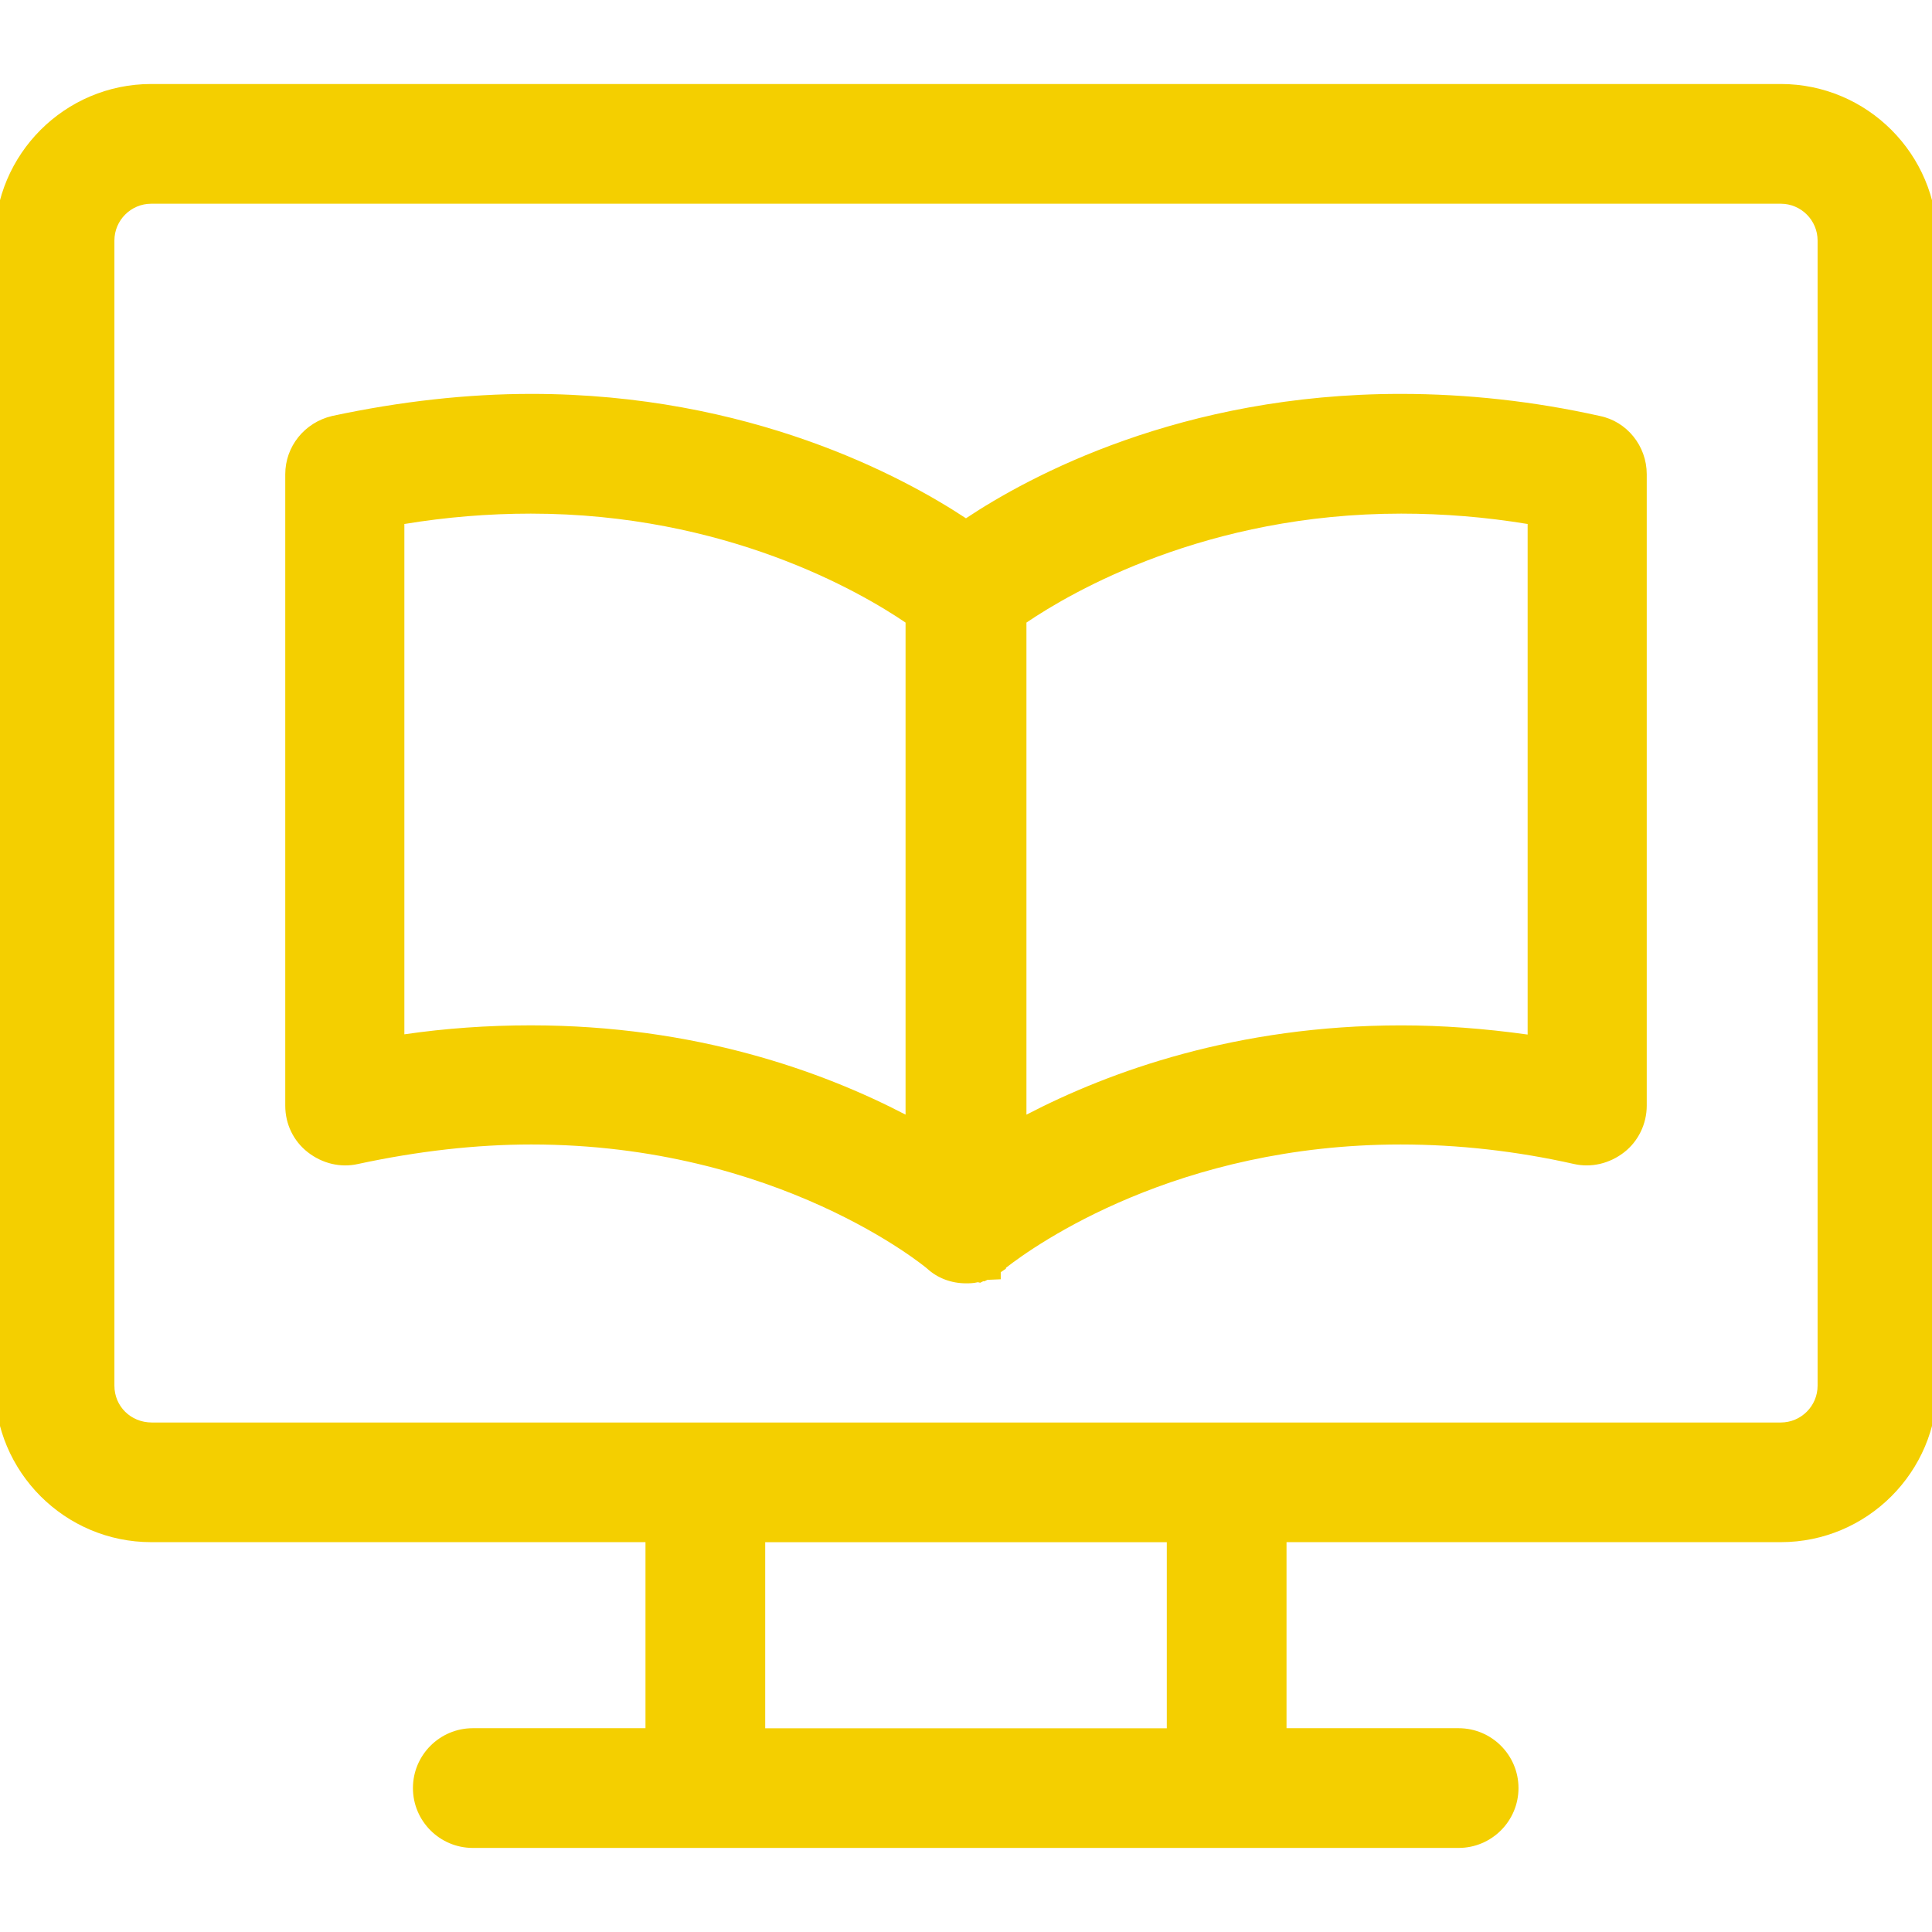
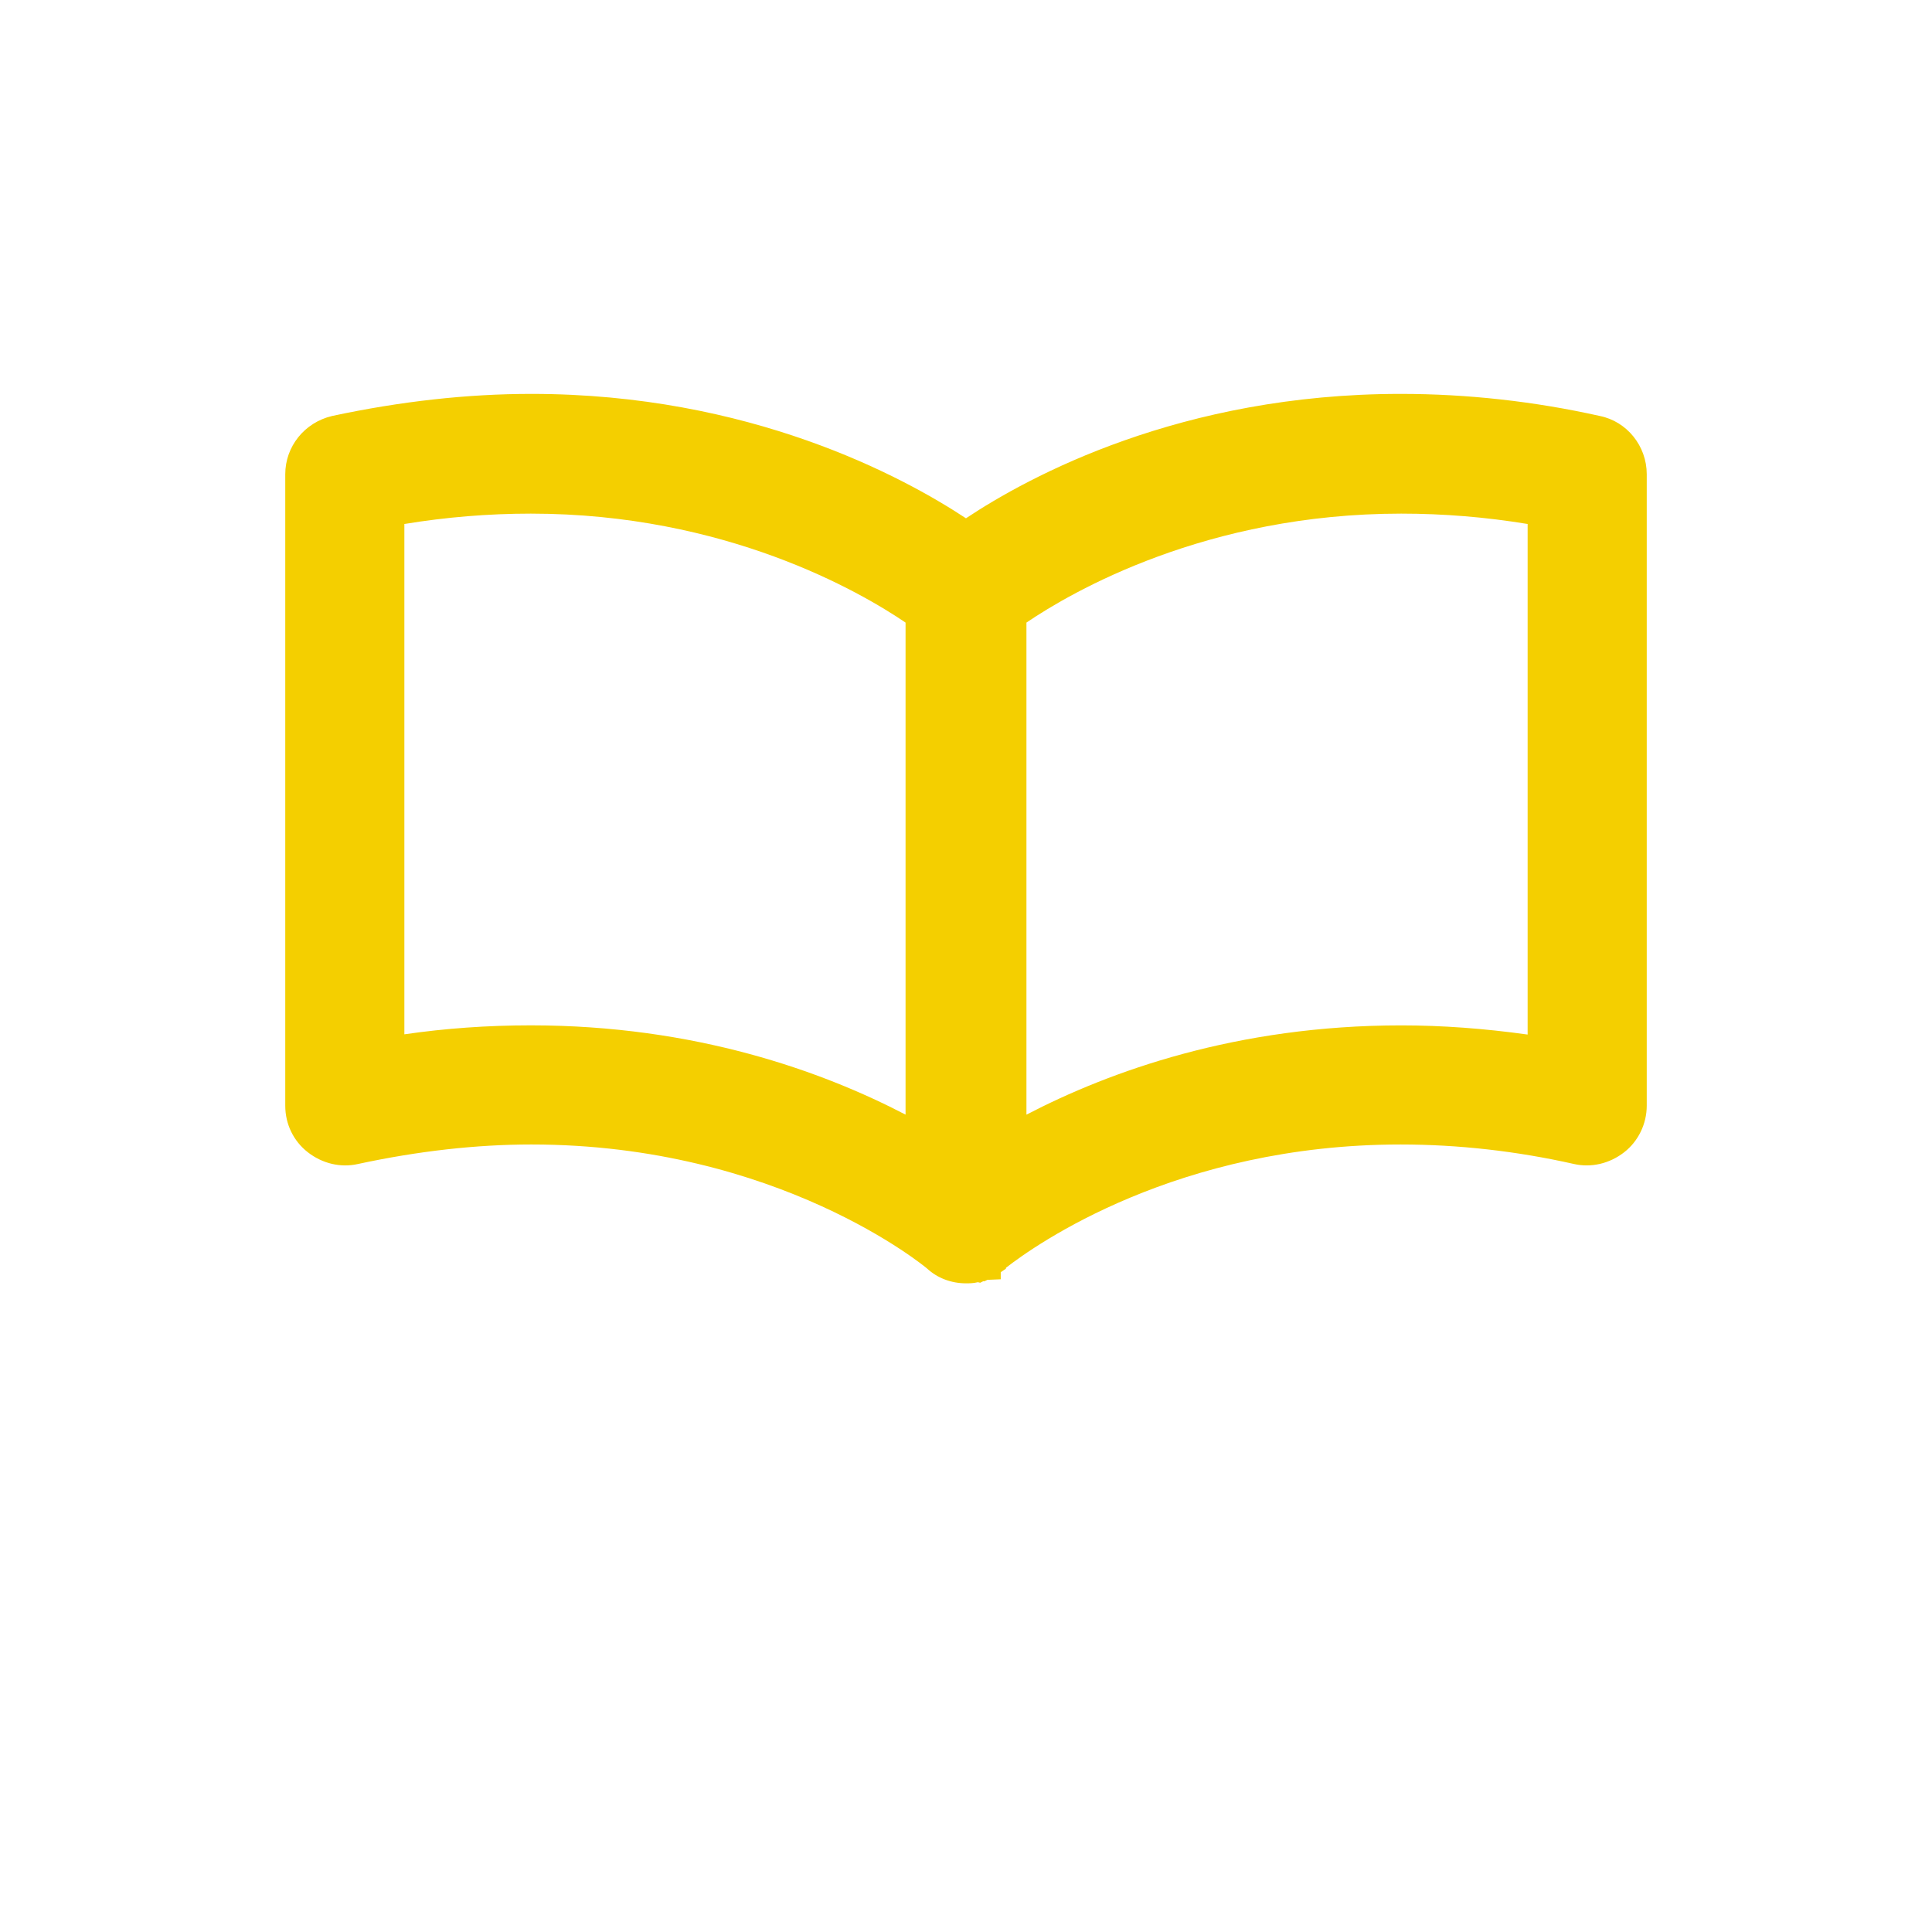
<svg xmlns="http://www.w3.org/2000/svg" version="1.1" id="Livello_1" x="0px" y="0px" width="60px" height="60px" viewBox="0 0 60 60" xml:space="preserve">
  <g>
-     <path fill="#F4CF00" d="M55.304,2.609H4.696c-2.68,0-4.86,2.18-4.86,4.86v35.564c0,2.68,2.18,4.86,4.86,4.86h15.35v5.778h-5.363   c-1.025,0-1.859,0.834-1.859,1.859c0,1.025,0.834,1.859,1.859,1.859h30.616c1.025,0,1.859-0.834,1.859-1.859   c0-1.025-0.834-1.859-1.859-1.859h-5.345v-5.778h15.35c2.68,0,4.86-2.18,4.86-4.86V7.47C60.165,4.79,57.985,2.609,55.304,2.609z    M36.236,47.895v5.778H23.764v-5.778H36.236z M56.447,7.47v35.564c0,0.63-0.513,1.143-1.143,1.143H4.714   c-0.651,0-1.161-0.502-1.161-1.143V7.47c0-0.63,0.513-1.143,1.143-1.143h50.609C55.934,6.327,56.447,6.84,56.447,7.47z" />
    <path fill="#F4CF00" d="M49.682,12.918c-2.036-0.455-4.117-0.685-6.184-0.685c-6.827,0-11.546,2.563-13.499,3.863   c-1.969-1.299-6.716-3.863-13.497-3.863c-1.982,0-4.061,0.23-6.189,0.686c-0.856,0.202-1.454,0.946-1.454,1.809v19.61   c0,0.573,0.255,1.099,0.7,1.446c0.455,0.354,1.022,0.486,1.554,0.366c1.869-0.403,3.682-0.607,5.389-0.607   c7.674,0,12.248,3.817,12.29,3.853c0.32,0.296,0.749,0.459,1.209,0.459c0.095,0,0.225,0,0.358-0.033l0-0.001l0.006-0.002   l0.076,0.018l0.096-0.048l0.035,0.004l0.091-0.046l0.416-0.018v-0.219L31.24,39.4v-0.027c0.913-0.712,5.309-3.83,12.258-3.83   c1.788,0,3.6,0.204,5.384,0.606c0.534,0.121,1.104-0.011,1.559-0.365c0.438-0.341,0.7-0.881,0.7-1.446v-19.61   C51.142,13.849,50.523,13.086,49.682,12.918z M47.442,16.273v15.856c-1.348-0.189-2.666-0.285-3.926-0.285   c-5.106,0-9.051,1.426-11.639,2.773V19.335c1.412-0.958,5.588-3.384,11.639-3.384C44.83,15.951,46.148,16.059,47.442,16.273z    M12.558,16.273c1.294-0.213,2.613-0.322,3.926-0.322c6.052,0,10.228,2.426,11.639,3.384v15.281   c-2.588-1.347-6.533-2.773-11.639-2.773c-1.342,0-2.66,0.094-3.926,0.279V16.273z" />
  </g>
</svg>